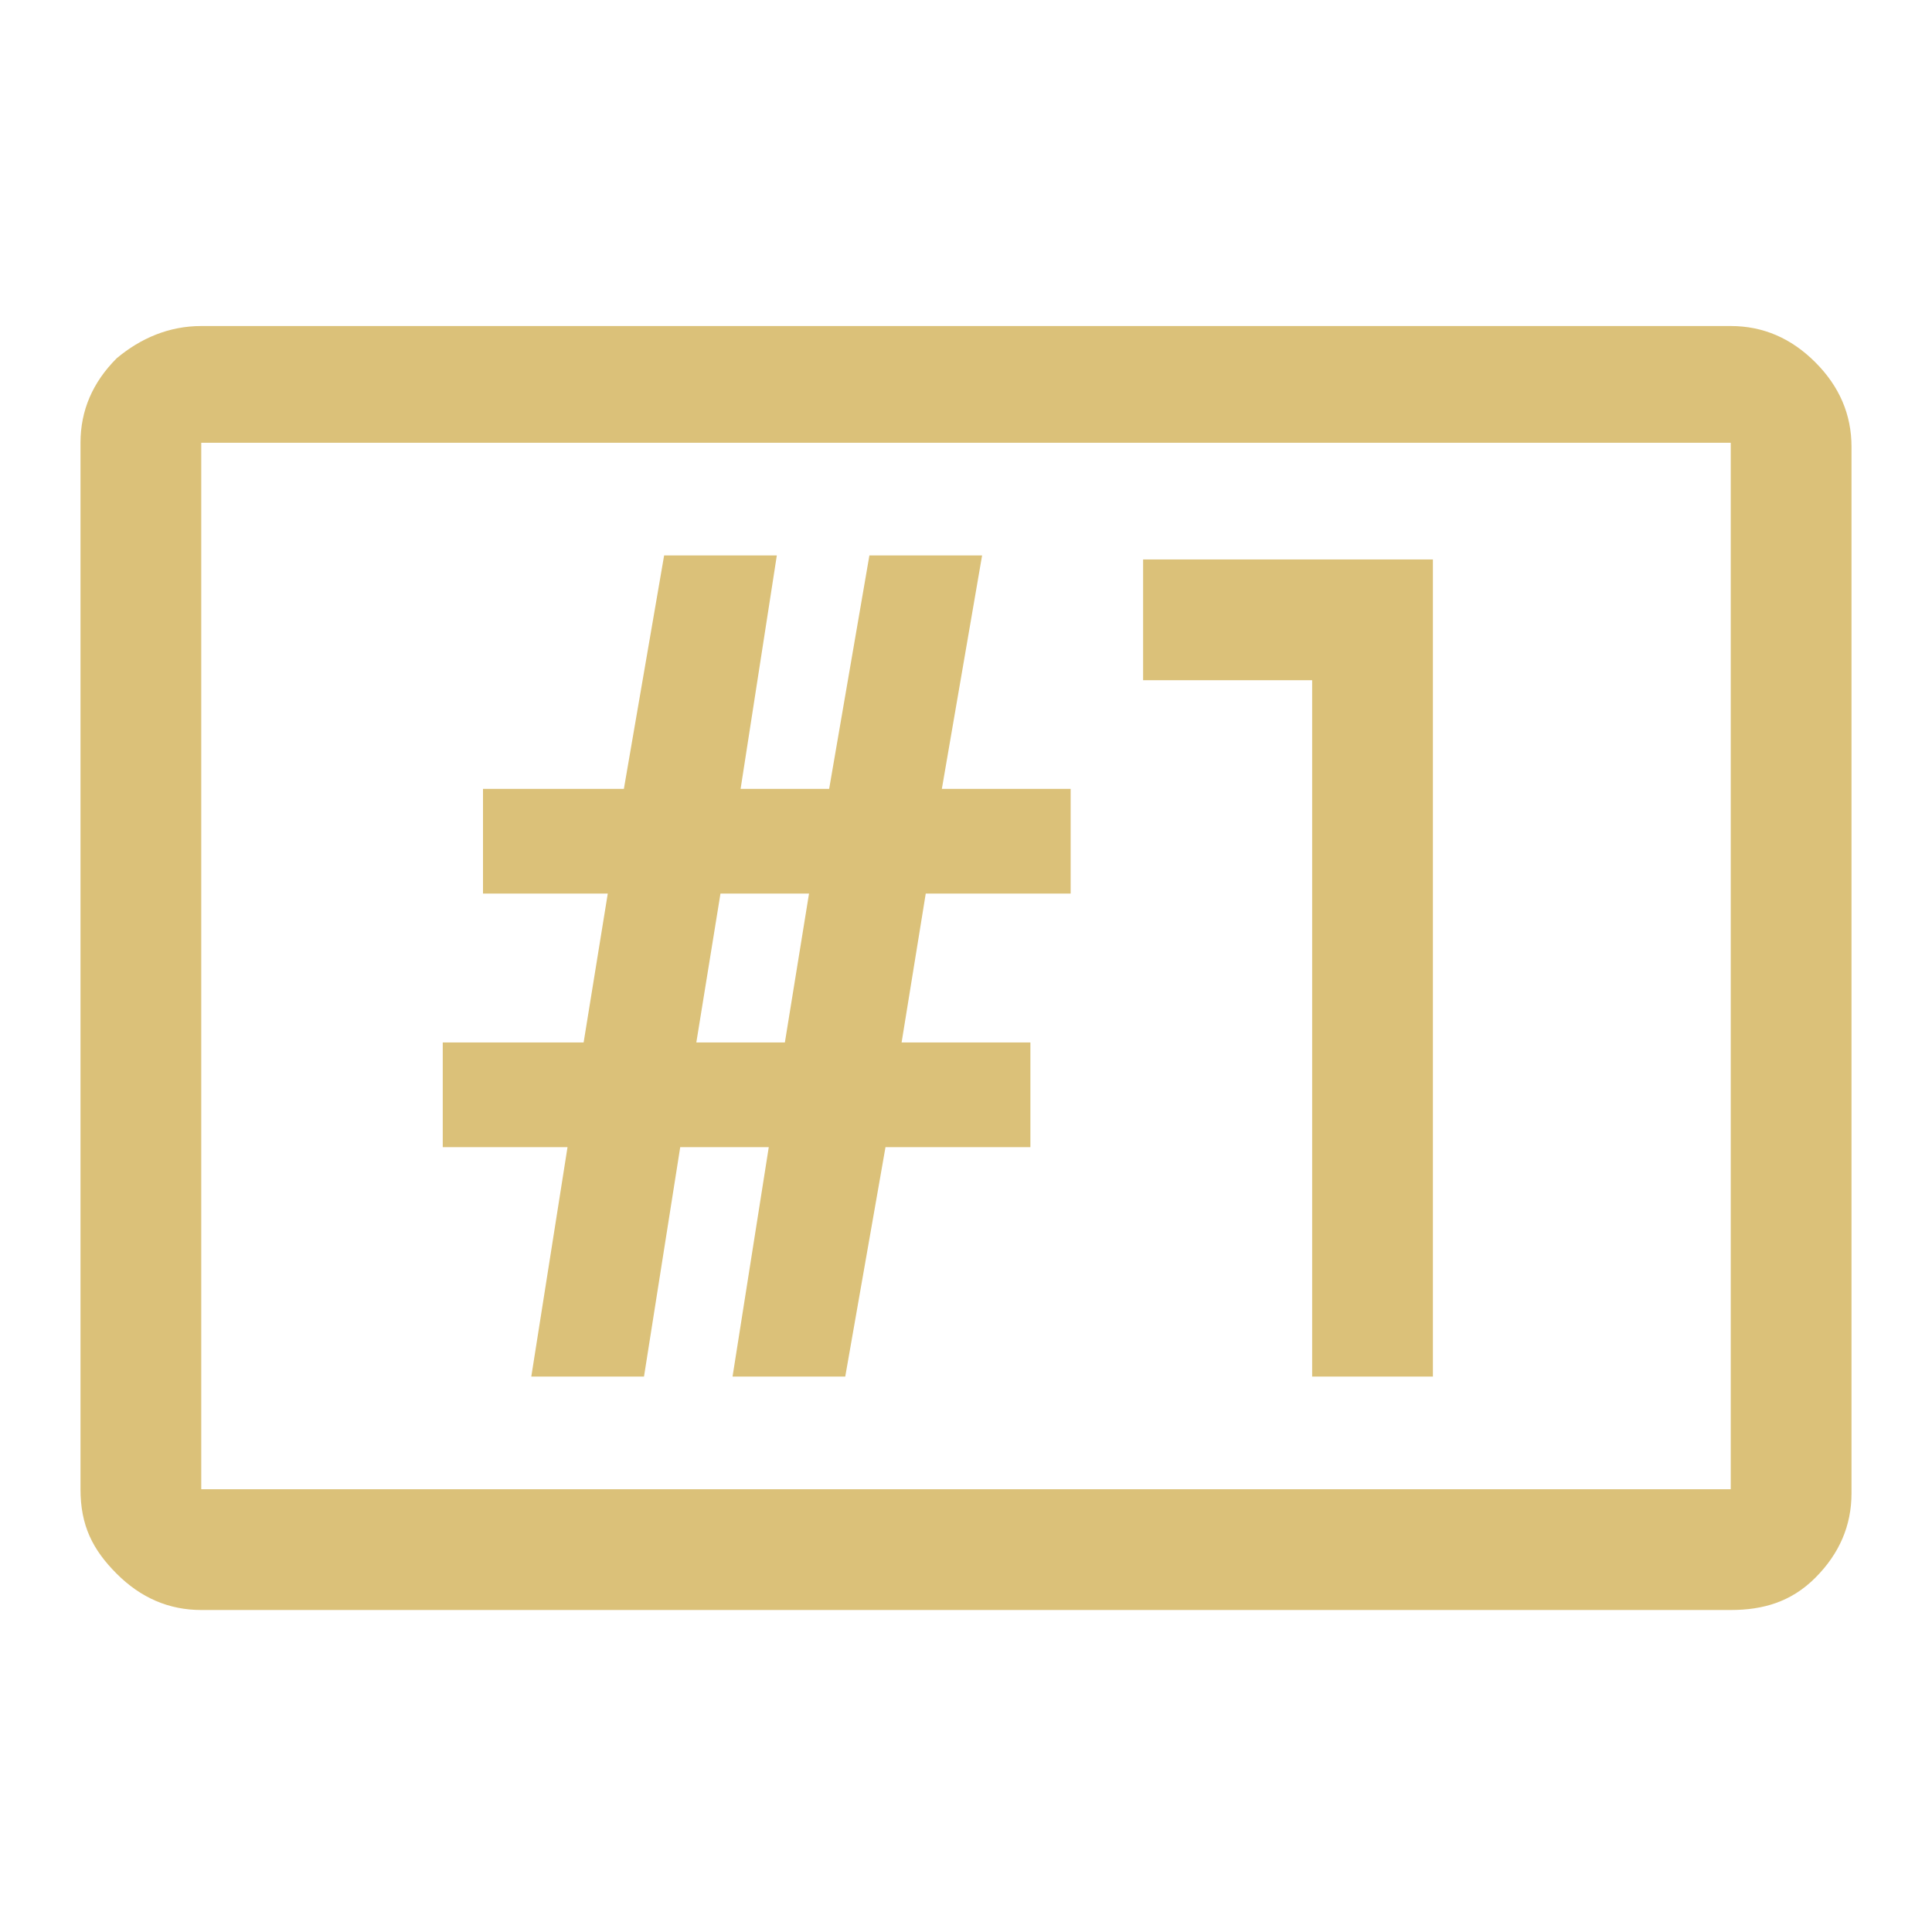
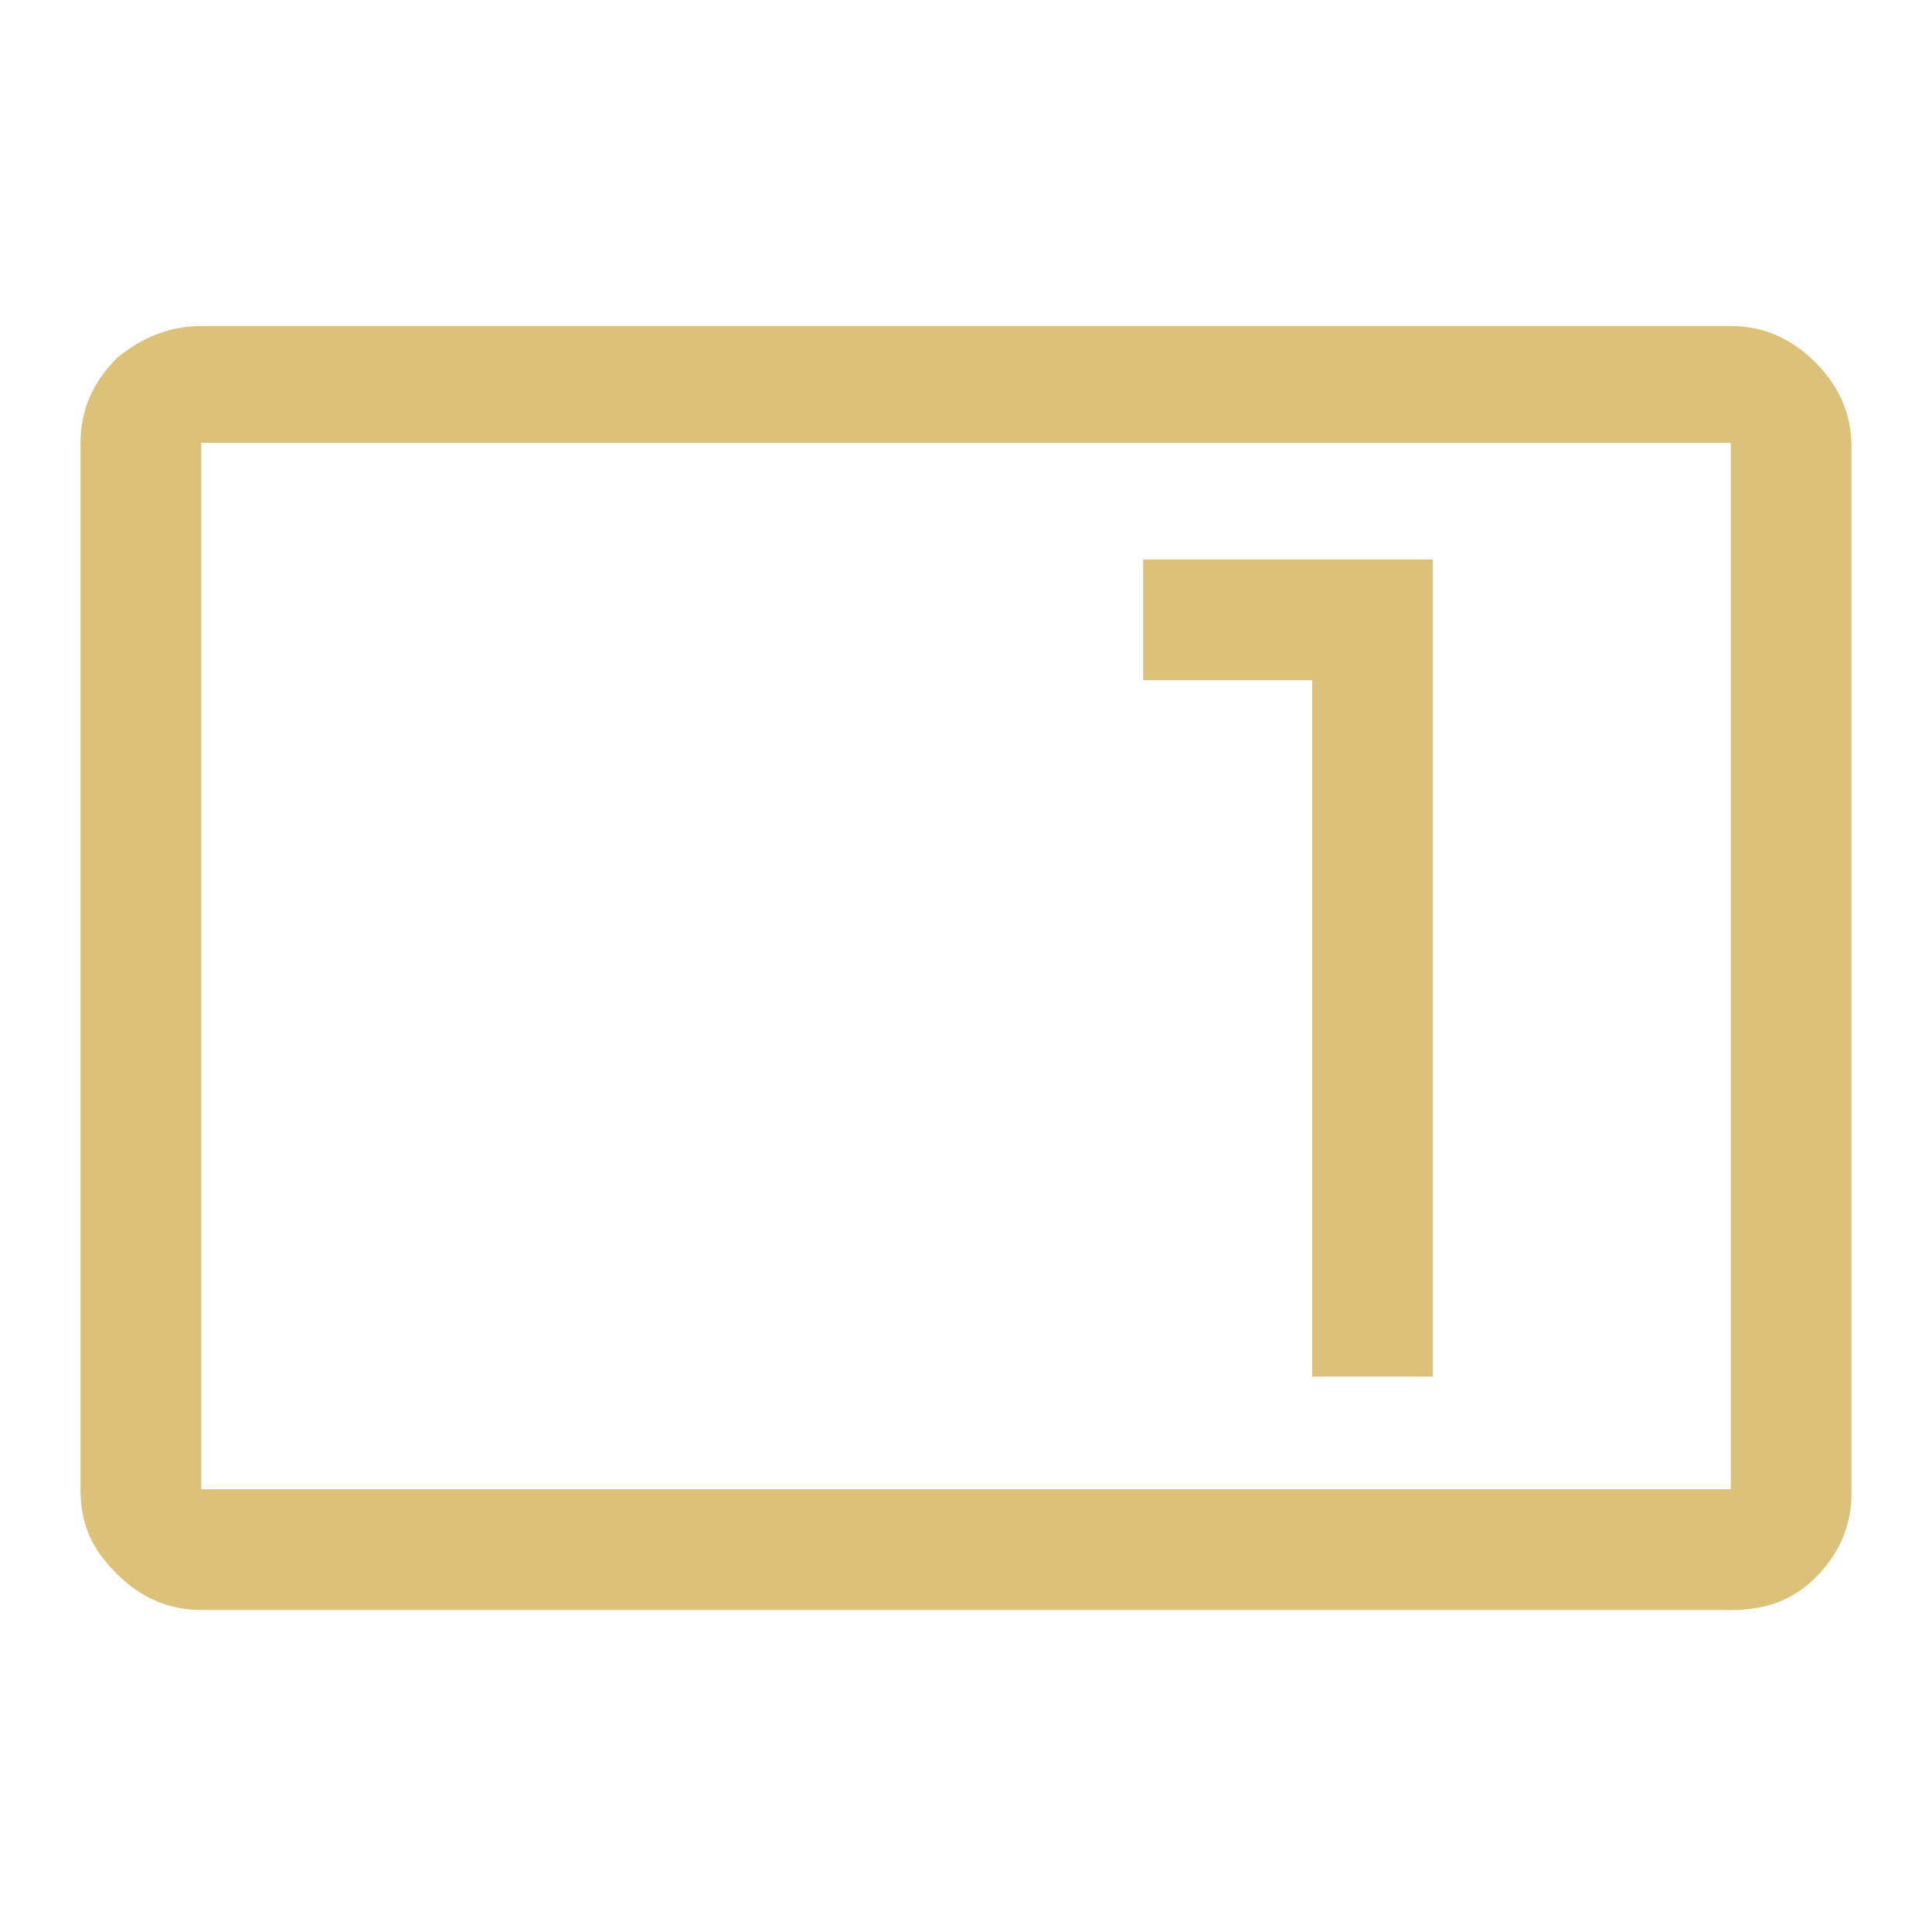
<svg xmlns="http://www.w3.org/2000/svg" version="1.1" id="Capa_1" x="0px" y="0px" viewBox="0 0 48 48" style="enable-background:new 0 0 48 48;" xml:space="preserve">
  <style type="text/css">
	.st0{fill:#DBC179;}
</style>
  <path class="st0" d="M5,40c-0.8,0-1.5-0.3-2.1-0.9C2.3,38.5,2,37.9,2,37V11c0-0.8,0.3-1.5,0.9-2.1C3.5,8.4,4.2,8.1,5,8.1h38  c0.8,0,1.5,0.3,2.1,0.9c0.6,0.6,0.9,1.3,0.9,2.1v26c0,0.8-0.3,1.5-0.9,2.1C44.5,39.8,43.8,40,43,40H5z M5,37h38V11H5V37z M5,37V11  V37z M32.6,34.2h3V13.9h-7.2v3h4.2V34.2z" />
  <g>
-     <path class="st0" d="M19.1,28.5h-2.2L16,34.2h-2.8l0.9-5.7H11v-2.6h3.5l0.6-3.7H12v-2.6h3.5l1-5.8h2.8l-0.9,5.8h2.2l1-5.8h2.8   l-1,5.8h3.2v2.6H23l-0.6,3.7h3.2v2.6H22l-1,5.7h-2.8L19.1,28.5z M17.3,25.9h2.2l0.6-3.7h-2.2L17.3,25.9z" />
-   </g>
+     </g>
</svg>